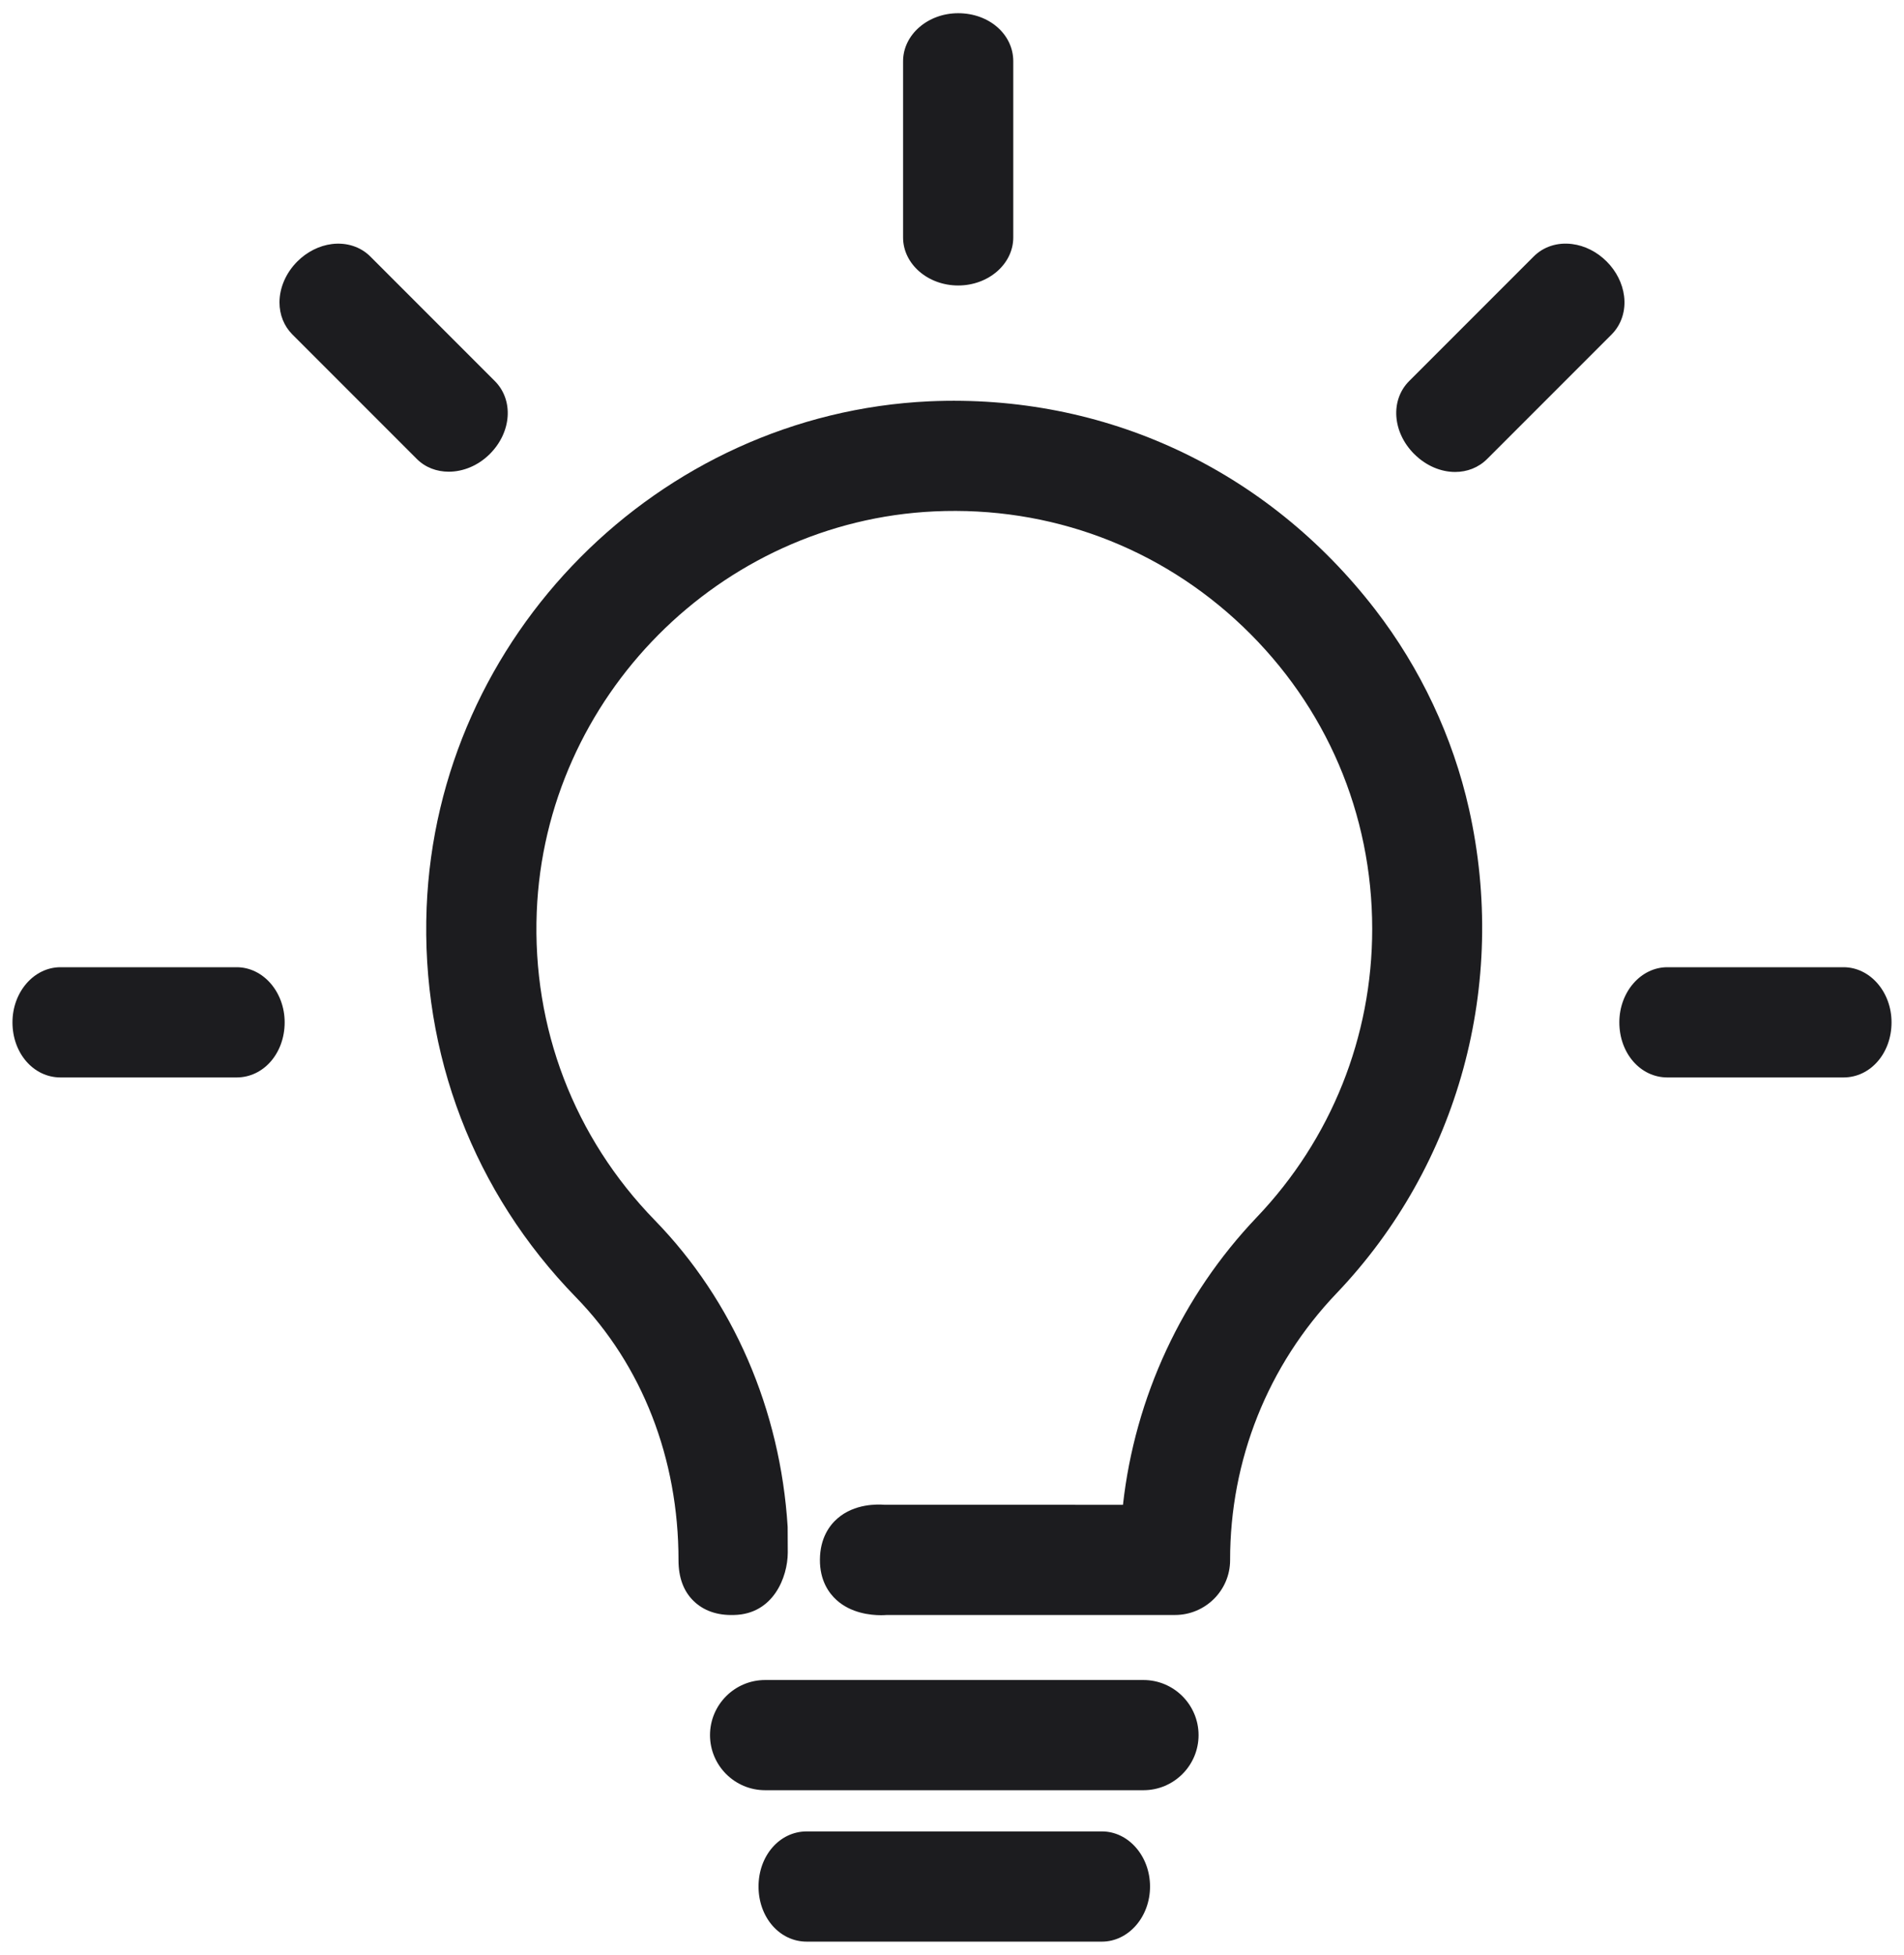
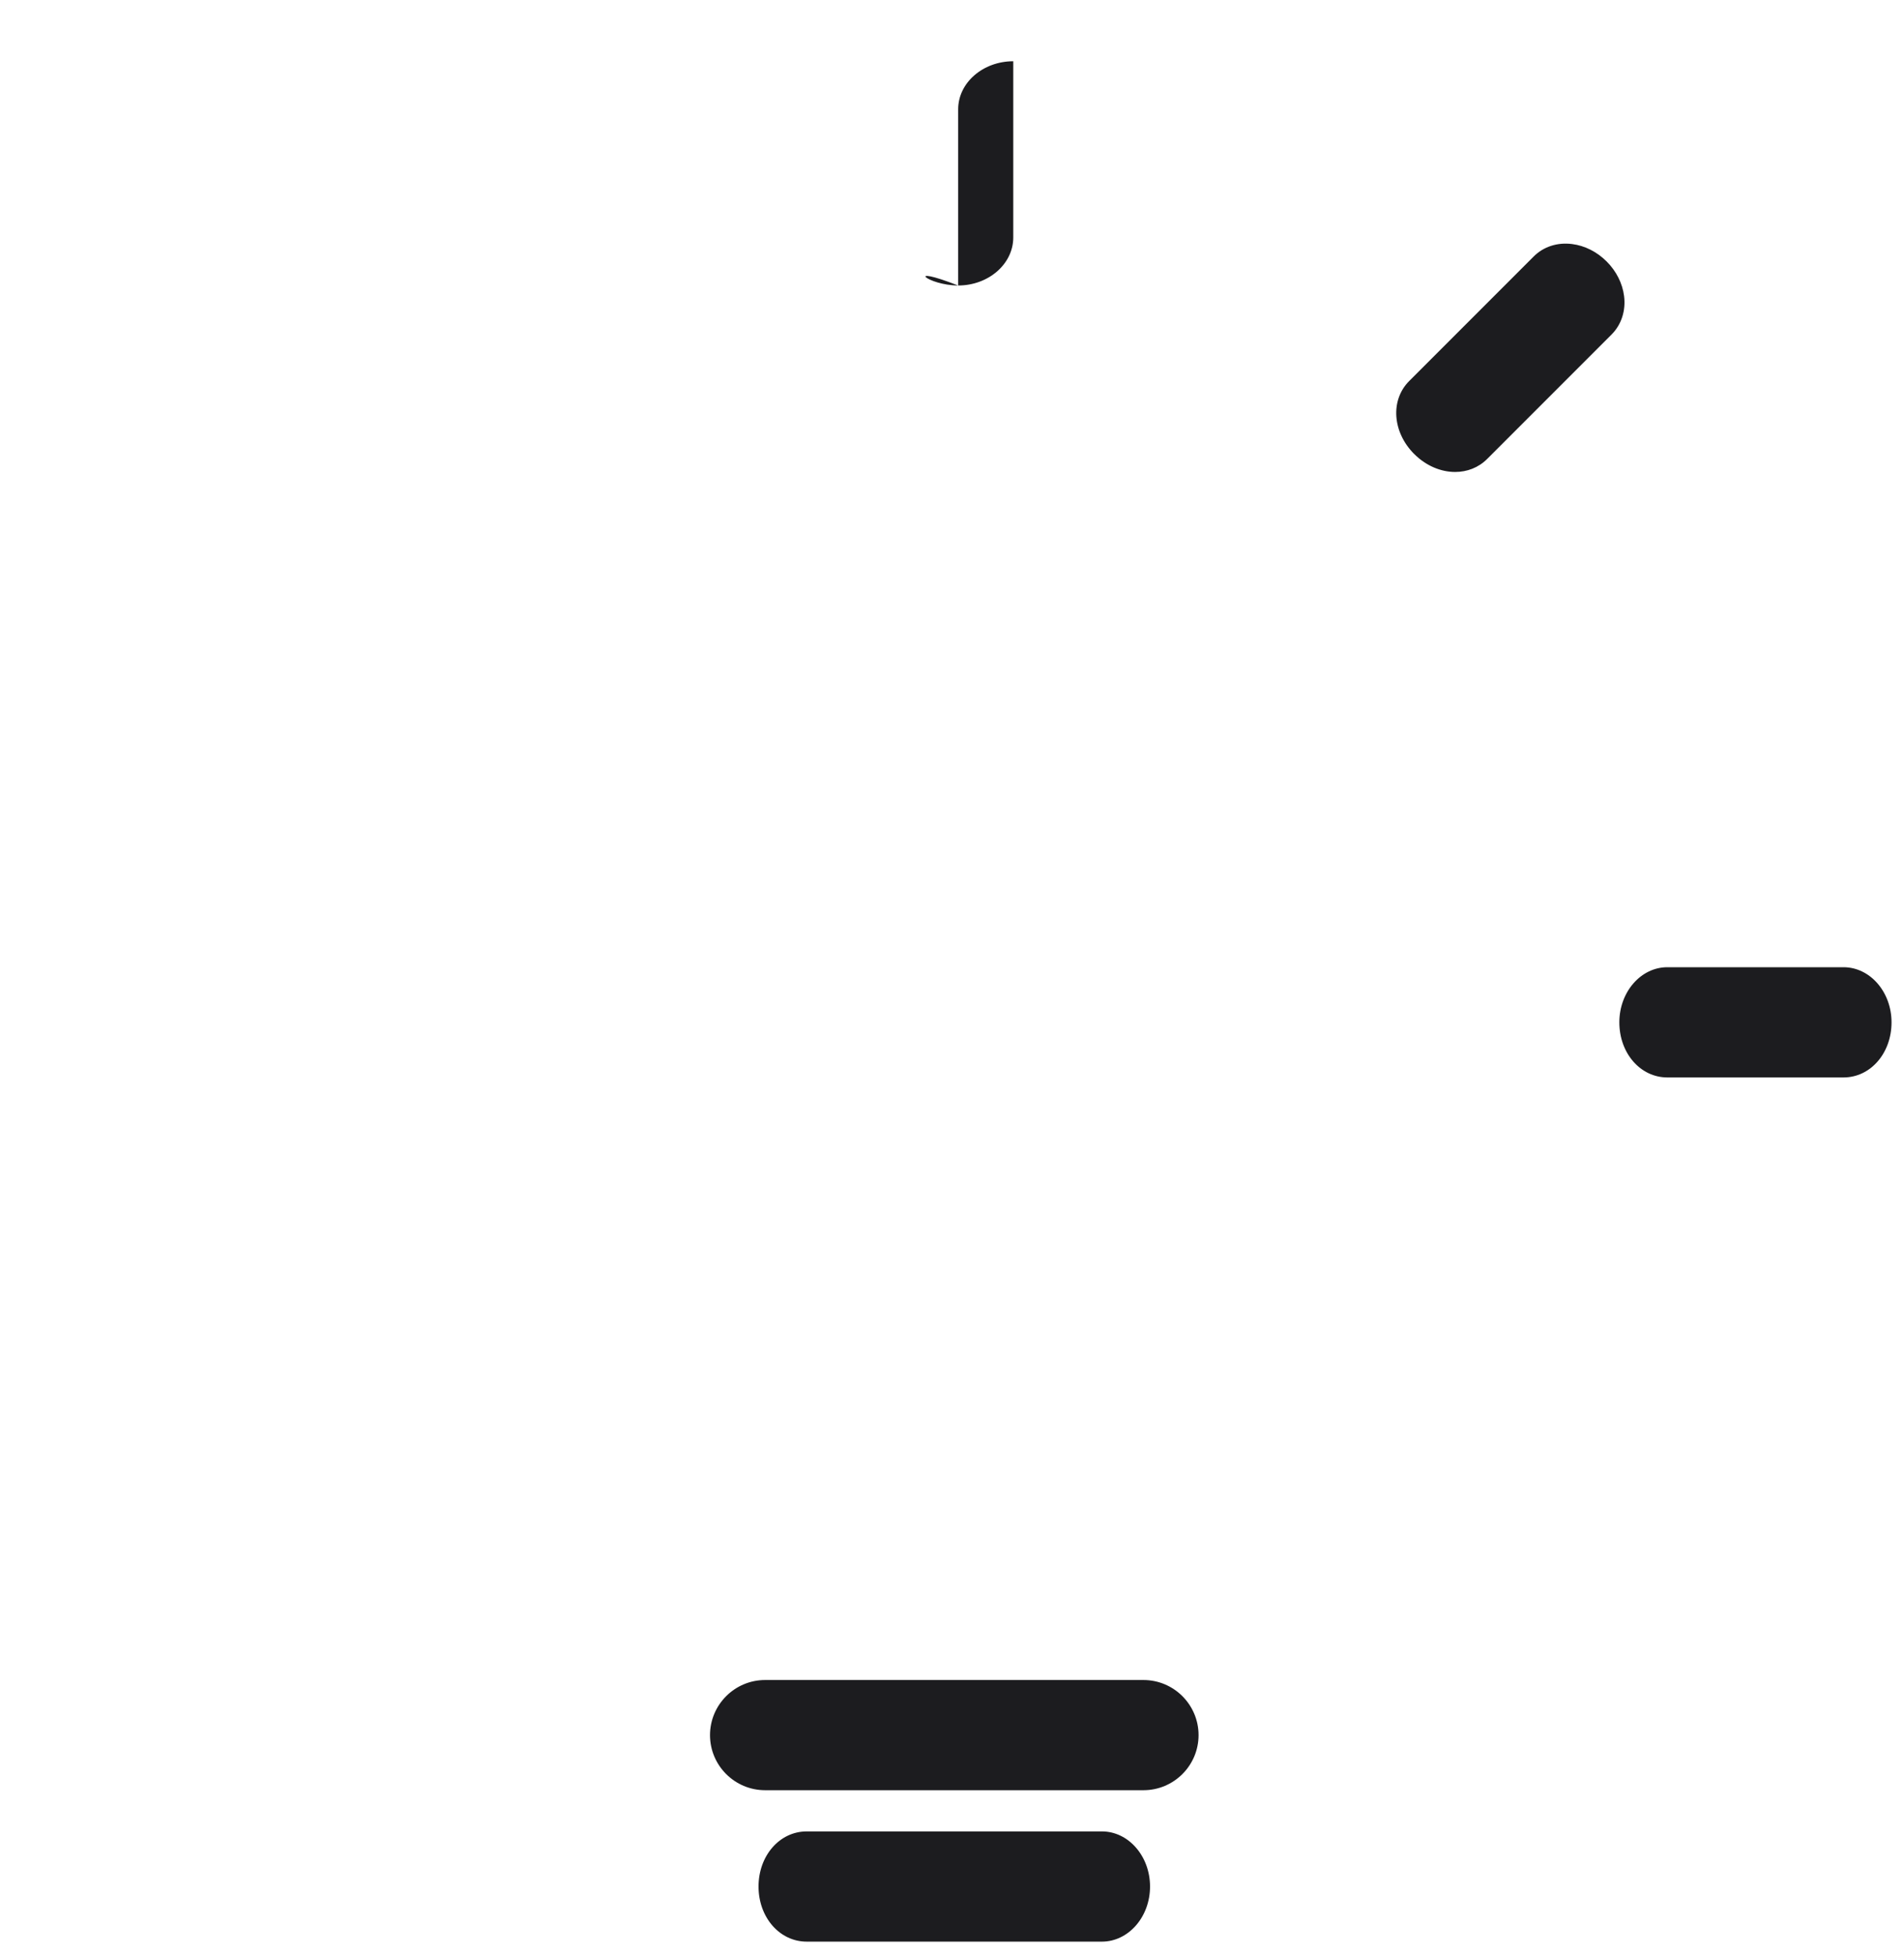
<svg xmlns="http://www.w3.org/2000/svg" id="Ebene_1" x="0px" y="0px" viewBox="0 0 95 97.5" style="enable-background:new 0 0 95 97.5;" xml:space="preserve">
  <style type="text/css">	.st0{fill:#1C1C1F;}</style>
  <g>
    <path class="st0" d="M81.033,14.765c-0.079-0.631-0.389-1.244-0.869-1.723   c-0.48-0.482-1.093-0.791-1.725-0.87c-0.738-0.095-1.429,0.134-1.914,0.619   l-6.216,6.216c-0.948,0.951-0.837,2.548,0.251,3.637h0.001   c0.593,0.593,1.336,0.896,2.043,0.896c0.593,0,1.161-0.213,1.595-0.646   l6.215-6.215C80.899,16.192,81.126,15.495,81.033,14.765z" />
-     <path class="st0" d="M24.439,22.644c1.089-1.089,1.199-2.687,0.25-3.638l-6.215-6.215   c-0.485-0.485-1.181-0.709-1.914-0.619c-0.631,0.079-1.244,0.388-1.724,0.868   c-0.566,0.565-0.891,1.31-0.891,2.044c-0,0.615,0.227,1.181,0.64,1.595   l6.215,6.215c0.425,0.425,0.995,0.633,1.59,0.633   C23.104,23.527,23.854,23.228,24.439,22.644z" />
    <path class="st0" d="M91.982,48.241h-8.79c-1.32,0-2.395,1.233-2.395,2.749   c0,1.542,1.052,2.749,2.396,2.749h8.789c1.344,0,2.396-1.207,2.396-2.749   C94.378,49.474,93.304,48.241,91.982,48.241z" />
-     <path class="st0" d="M11.808,48.241H3.018c-1.321,0-2.396,1.233-2.396,2.749   c0,1.542,1.052,2.749,2.396,2.749h8.789c1.343,0,2.396-1.207,2.396-2.749   C14.202,49.474,13.128,48.241,11.808,48.241z" />
    <path class="st0" d="M57.053,83.793h-18.878c-1.516,0-2.749,1.233-2.749,2.749   c0,1.515,1.233,2.747,2.749,2.747h18.878c1.516,0,2.749-1.232,2.749-2.747   C59.802,85.026,58.568,83.793,57.053,83.793z" />
    <path class="st0" d="M54.979,91.344H40.25c-1.348,0-2.403,1.207-2.403,2.749   c0,1.541,1.055,2.748,2.403,2.748h14.729c1.325,0,2.402-1.232,2.402-2.748   S56.304,91.344,54.979,91.344z" />
-     <path class="st0" d="M68.613,30.398c-5.399-6.991-13.491-10.767-22.244-10.382   C32.843,20.64,21.826,31.731,21.287,45.266c-0.289,7.308,2.357,14.21,7.451,19.438   c3.302,3.387,5.118,8.043,5.116,13.112c-0.001,0.86,0.25,1.543,0.747,2.029   c0.496,0.485,1.177,0.733,2.027,0.704c1.953-0.042,2.672-1.877,2.678-3.111   l-0.006-1.284c-0.365-5.849-2.718-11.277-6.624-15.287   c-4.03-4.136-6.124-9.601-5.895-15.385C27.206,34.774,35.922,26,46.622,25.506   c5.764-0.265,11.238,1.778,15.391,5.745c4.161,3.977,6.453,9.334,6.453,15.083   c0,5.376-2.044,10.481-5.756,14.374c-3.733,3.916-6.081,8.975-6.68,14.346   l-11.895-0.001c-0.351-0.029-1.498-0.062-2.35,0.681   c-0.395,0.343-0.866,0.978-0.875,2.049c-0.009,1.045,0.448,1.679,0.834,2.025   c0.723,0.651,1.692,0.752,2.218,0.752c0.12,0,0.217-0.006,0.282-0.011h14.383   c1.516,0,2.749-1.227,2.749-2.735c-0.005-4.992,1.882-9.719,5.312-13.31   c6.095-6.388,8.564-15.418,6.607-24.157   C72.493,36.766,70.874,33.326,68.613,30.398z" />
-     <path class="st0" d="M47.808,14.239c1.516,0,2.749-1.075,2.749-2.396V3.055   c0-1.344-1.207-2.396-2.749-2.396c-1.516,0-2.749,1.075-2.749,2.396v8.79   C45.059,13.165,46.292,14.239,47.808,14.239z" />
+     <path class="st0" d="M47.808,14.239c1.516,0,2.749-1.075,2.749-2.396V3.055   c-1.516,0-2.749,1.075-2.749,2.396v8.79   C45.059,13.165,46.292,14.239,47.808,14.239z" />
  </g>
</svg>